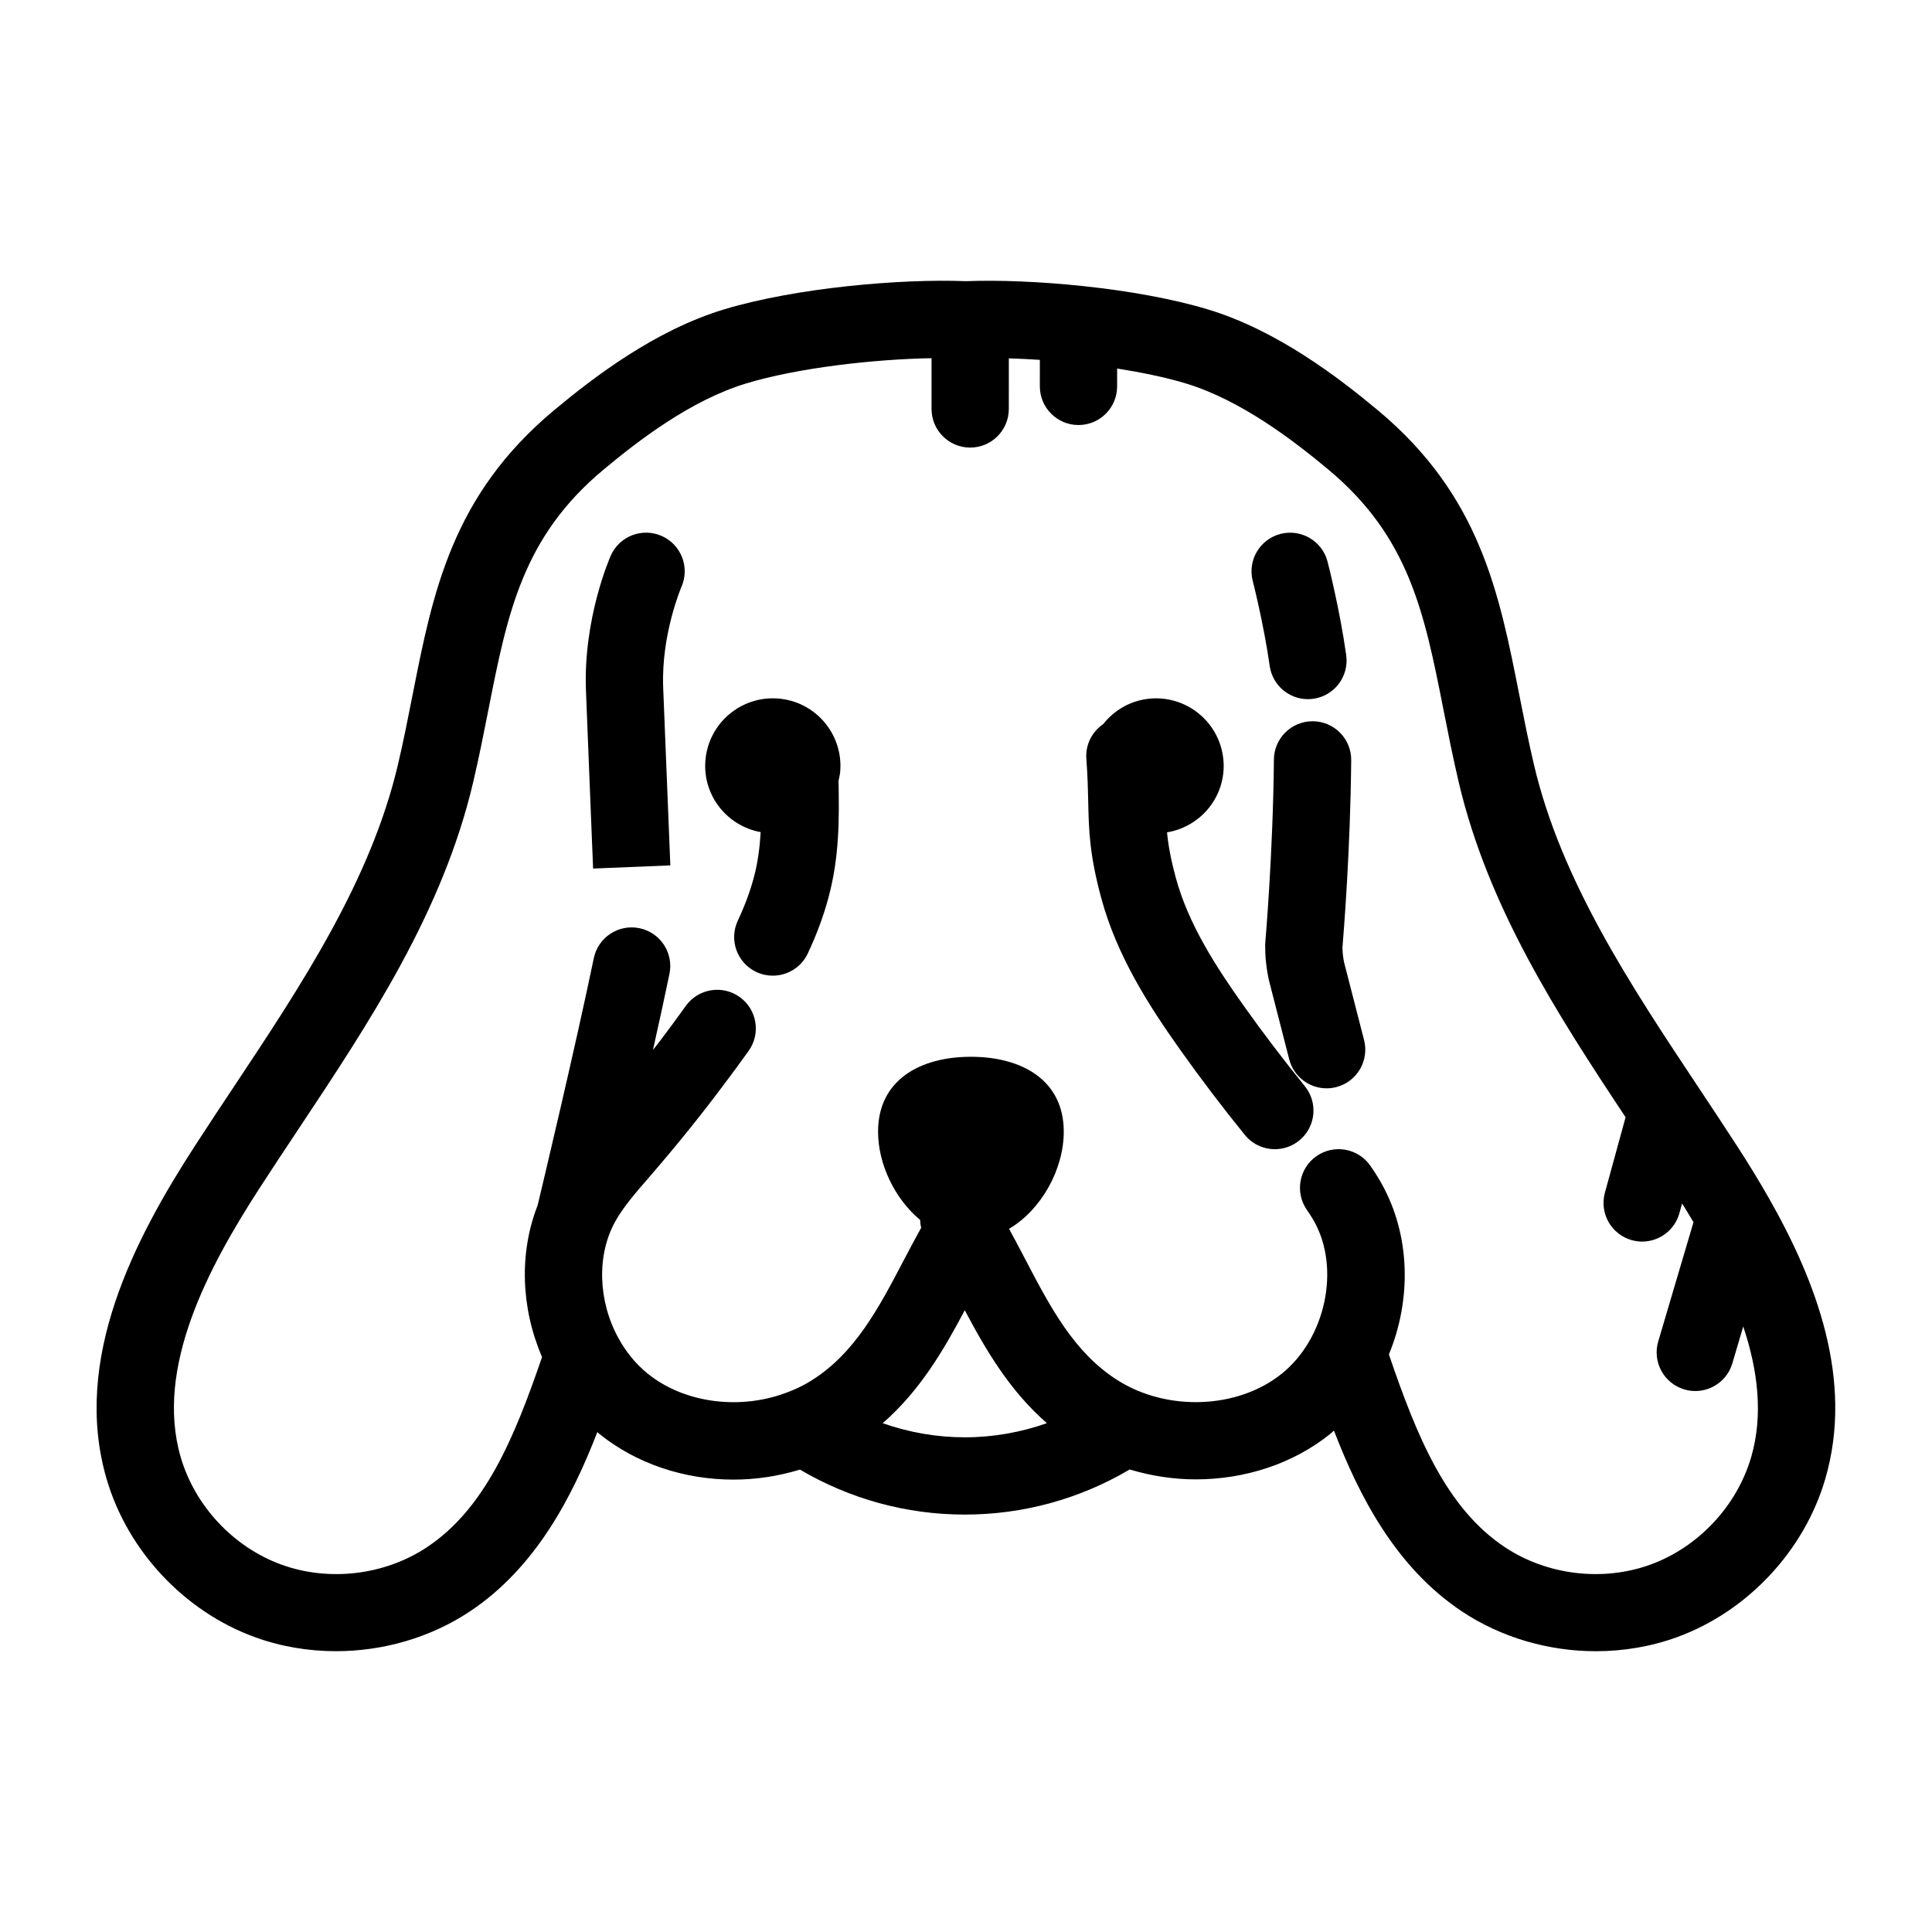
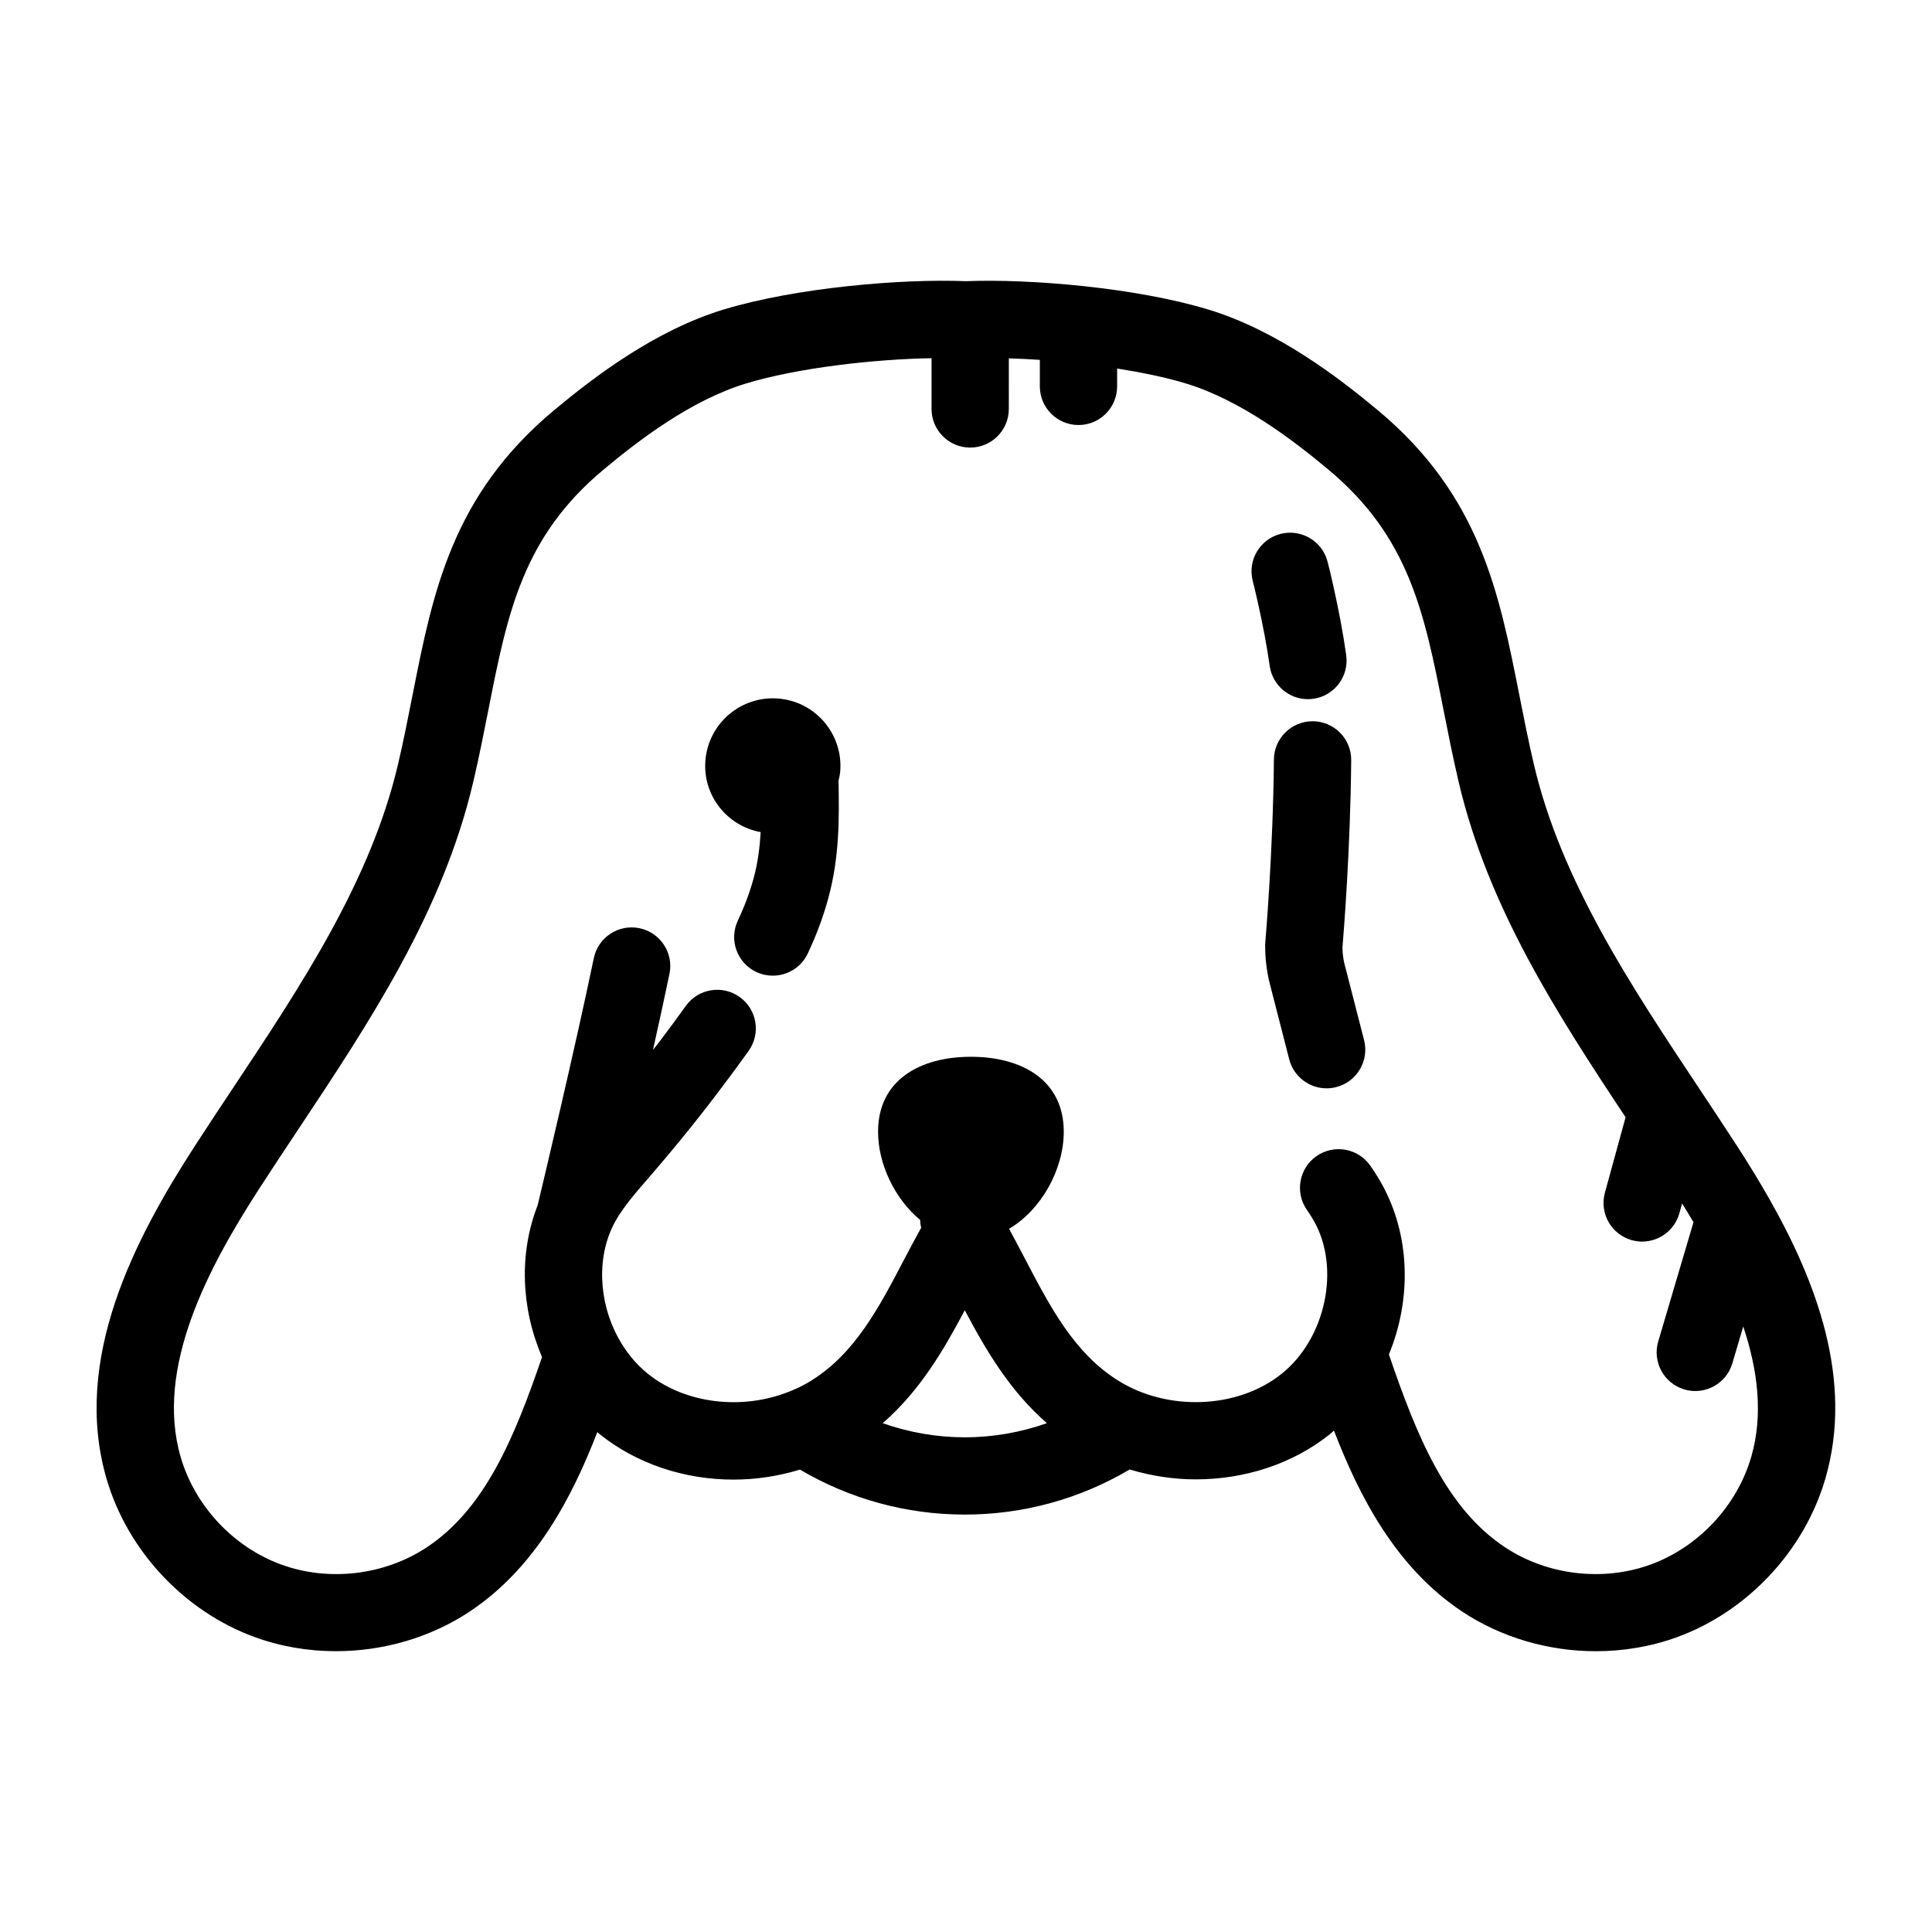
<svg xmlns="http://www.w3.org/2000/svg" width="1200pt" height="1200pt" version="1.1" viewBox="0 0 1200 1200">
  <path d="m1098.9 744.56c-0.012-0.023-0.023-0.035-0.035-0.059-6.406-11.27-13.078-22.078-19.68-32.293-8.016-12.395-16.246-24.793-24.527-37.246-41.773-62.867-84.984-127.88-101.93-200.17-3.492-14.879-6.324-29.27-9.07-43.199-12.574-63.73-24.457-123.91-87.828-176.76-24.781-20.652-62.668-49.633-105.39-62.594-44.809-13.586-110.65-19.176-150.47-17.594-39.816-1.621-105.67 3.996-150.49 17.594-42.719 12.961-80.605 41.941-105.38 62.605-63.371 52.848-75.254 113.04-87.828 176.76-2.746 13.922-5.578 28.309-9.07 43.199-16.957 72.277-60.156 137.29-101.93 200.17-8.27 12.445-16.512 24.84-24.527 37.246-36.805 56.941-76.262 131.86-54.555 206.3 13.02 44.676 48.266 82.332 91.98 98.293 16.141 5.879 33.289 8.773 50.473 8.773 29.352 0 58.766-8.438 83.207-24.695 40.766-27.121 63.492-70.883 79.164-111.39 0.383 0.324 0.73 0.684 1.117 0.996 23.184 18.758 53.027 28.512 83.426 28.512 13.859 0 27.816-2.09 41.316-6.215 30.996 18.266 66.121 27.938 102.39 27.938 36.277 0 71.398-9.695 102.42-28.008 13.332 3.996 27.18 6.144 41.016 6.144 30.312 0 60.359-9.539 83.629-28.32 0.781-0.625 1.465-1.332 2.219-1.98 15.684 40.789 38.449 85.008 79.523 112.34 24.445 16.262 53.844 24.695 83.207 24.695 17.172 0 34.332-2.891 50.473-8.773 43.703-15.961 78.949-53.629 91.98-98.293 17.805-61.082-5.559-122.45-34.836-173.98zm-550.64 139.42c23.051-20.125 37.715-45.098 50.977-70.176 13.262 25.055 27.949 50.004 51 70.164-16.273 5.723-33.445 8.773-50.977 8.773-17.559-0.004-34.73-3.051-51-8.762zm539.4 21.121c-8.832 30.277-32.734 55.812-62.363 66.637s-64.355 6.695-90.625-10.777c-36.312-24.156-54.492-68.363-72-119.7 14.09-34.188 13.488-73.992-4.656-106.3-2.113-3.758-4.441-7.402-6.898-10.945-7.586-10.848-22.547-13.512-33.422-5.93-10.871 7.598-13.523 22.547-5.941 33.422 1.57 2.258 3.059 4.586 4.414 6.973 16.465 29.293 7.309 72.684-20.004 94.715-27.203 21.949-71.102 23.699-102.07 4.055-26.953-17.074-41.723-45.324-57.371-75.254-3.238-6.18-6.527-12.469-9.973-18.77 20.016-11.746 33.973-36.938 33.973-60.336 0-31.859-25.824-46.512-57.672-46.512-31.859 0-57.672 14.652-57.672 46.512 0 20.195 10.391 41.734 26.113 54.816 0.047 1.645 0.277 3.266 0.66 4.883-3.574 6.492-7.078 13.02-10.512 19.57-15.613 29.867-30.348 58.078-57.324 75.098-4.164 2.664-8.629 4.934-13.586 6.875-29.797 12.121-65.34 7.738-88.453-10.969-7.199-5.809-13.297-13.188-18.098-21.898-12.852-23.375-13.609-51.973-1.934-72.793 5.016-8.902 12.359-17.375 20.125-26.328l2.352-2.723c16.02-18.59 30.371-36.406 43.766-54.289 5.617-7.367 11.039-14.809 16.465-22.355 7.738-10.766 5.269-25.766-5.496-33.492-10.754-7.727-25.754-5.269-33.492 5.484-5.148 7.176-10.309 14.258-15.77 21.434-1.488 1.992-3.121 3.973-4.633 5.953 3.707-16.57 7.273-32.914 10.246-47.27 2.699-12.973-5.641-25.68-18.613-28.367-12.996-2.676-25.68 5.652-28.379 18.625-11.496 55.367-31.812 140.65-34.883 153.5-11.52 29.375-10.465 63.562 2.734 94.246-17.34 50.629-35.508 94.164-71.438 118.07-26.258 17.473-60.996 21.613-90.625 10.777-29.629-10.812-53.52-36.348-62.363-66.637-16.262-55.777 17.52-118.46 48.781-166.82 7.906-12.238 16.031-24.469 24.191-36.742 44.137-66.406 89.773-135.09 108.7-215.79 3.648-15.574 6.59-30.457 9.434-44.844 11.82-59.902 21.168-107.24 71.484-149.2 21.562-17.988 54.227-43.117 88.57-53.531 32.137-9.73 79.285-15.07 115.19-15.695v31.523c0 13.246 10.754 24 24 24 13.246 0 24-10.754 24-24l0.012-31.41c6.203 0.18 12.613 0.48 19.262 0.926l-0.004 16.473c0 13.246 10.754 24 24 24 13.246 0 24-10.754 24-24v-11.09c15.445 2.449 30.227 5.484 42.66 9.254 34.355 10.414 67.008 35.543 88.57 53.531 50.316 41.953 59.652 89.281 71.484 149.2 2.844 14.387 5.773 29.27 9.434 44.844 18.203 77.652 61.141 144.12 103.67 208.2l-12.852 46.895c-3.504 12.781 4.019 25.98 16.801 29.484 2.125 0.59 4.246 0.863 6.348 0.863 10.547 0 20.219-7.008 23.137-17.676l1.645-6.023c2.375 3.805 4.738 7.691 7.094 11.641l-21.898 74.062c-3.758 12.719 3.504 26.062 16.211 29.82 2.269 0.672 4.559 0.996 6.816 0.996 10.355 0 19.922-6.758 23.004-17.207l6.769-22.883c9.055 27.133 12.57 54.926 4.914 81.195z" />
-   <path d="m772.45 624.65c-17.293-24.336-34.355-50.785-42.109-79.367-3.215-11.844-4.703-20.352-5.473-28.297 21.191-3.516 36.684-22.523 35.062-44.352-1.727-23.113-21.898-40.488-45.012-38.762-12.191 0.91-22.68 7.008-29.723 15.91-6.828 4.68-11.102 12.684-10.441 21.527 0.816 10.895 0.996 19.332 1.164 26.855 0.383 17.426 0.719 32.473 8.102 59.688 9.719 35.844 29.449 66.66 49.309 94.609 12.637 17.773 26.039 35.426 39.863 52.453 4.738 5.832 11.664 8.867 18.648 8.867 5.316 0 10.668-1.754 15.109-5.363 10.297-8.352 11.867-23.473 3.504-33.758-13.176-16.258-25.957-33.066-38.004-50.012z" />
  <path d="m483.13 433.86c-23.113-1.727-43.285 15.648-45.012 38.762-1.609 21.59 13.523 40.414 34.355 44.23-0.59 9.648-1.789 19.129-4.332 28.441-2.34 8.676-5.566 17.352-9.875 26.531-5.629 12.012-0.457 26.293 11.555 31.922 3.289 1.535 6.758 2.258 10.164 2.258 9.023 0 17.676-5.113 21.758-13.812 5.496-11.746 9.672-22.992 12.73-34.309 6.984-25.512 6.781-49.621 6.359-72.973 0.445-1.98 0.91-3.961 1.066-6.035 1.719-23.199-15.66-43.301-38.77-45.016z" />
-   <path d="m411 332.9c-12.121-5.363-26.293 0.109-31.656 12.238-0.695 1.586-17.137 39.277-15.395 83.797 1.859 47.746 4.441 110.54 4.441 110.54l47.965-1.969s-2.566-62.746-4.441-110.45c-1.285-33.07 11.23-62.27 11.352-62.566 5.312-12.105-0.168-26.238-12.266-31.594z" />
  <path d="m788.63 413.61c1.691 11.988 11.977 20.652 23.734 20.652 1.117 0 2.242-0.07 3.383-0.238 13.129-1.848 22.262-13.992 20.41-27.121-4.031-28.609-11.27-56.832-11.578-58.031-3.301-12.828-16.391-20.531-29.23-17.258-12.828 3.312-20.555 16.391-17.254 29.219 0.07 0.277 6.887 26.914 10.535 52.777z" />
  <path d="m834.84 597.74c-0.637-3.059-0.984-6.227-1.008-9.395 0.707-8.293 4.922-60.359 5.426-116.15 0.121-13.246-10.523-24.098-23.785-24.215h-0.227c-13.152 0-23.879 10.609-24 23.785-0.516 57.613-5.281 112.92-5.34 113.47l-0.086 1.922c-0.047 6.852 0.637 13.715 2.269 21.434l12.66 49.355c2.785 10.836 12.527 18.047 23.23 18.035 1.98 0 3.984-0.238 5.977-0.758 12.84-3.289 20.578-16.367 17.293-29.219z" />
</svg>